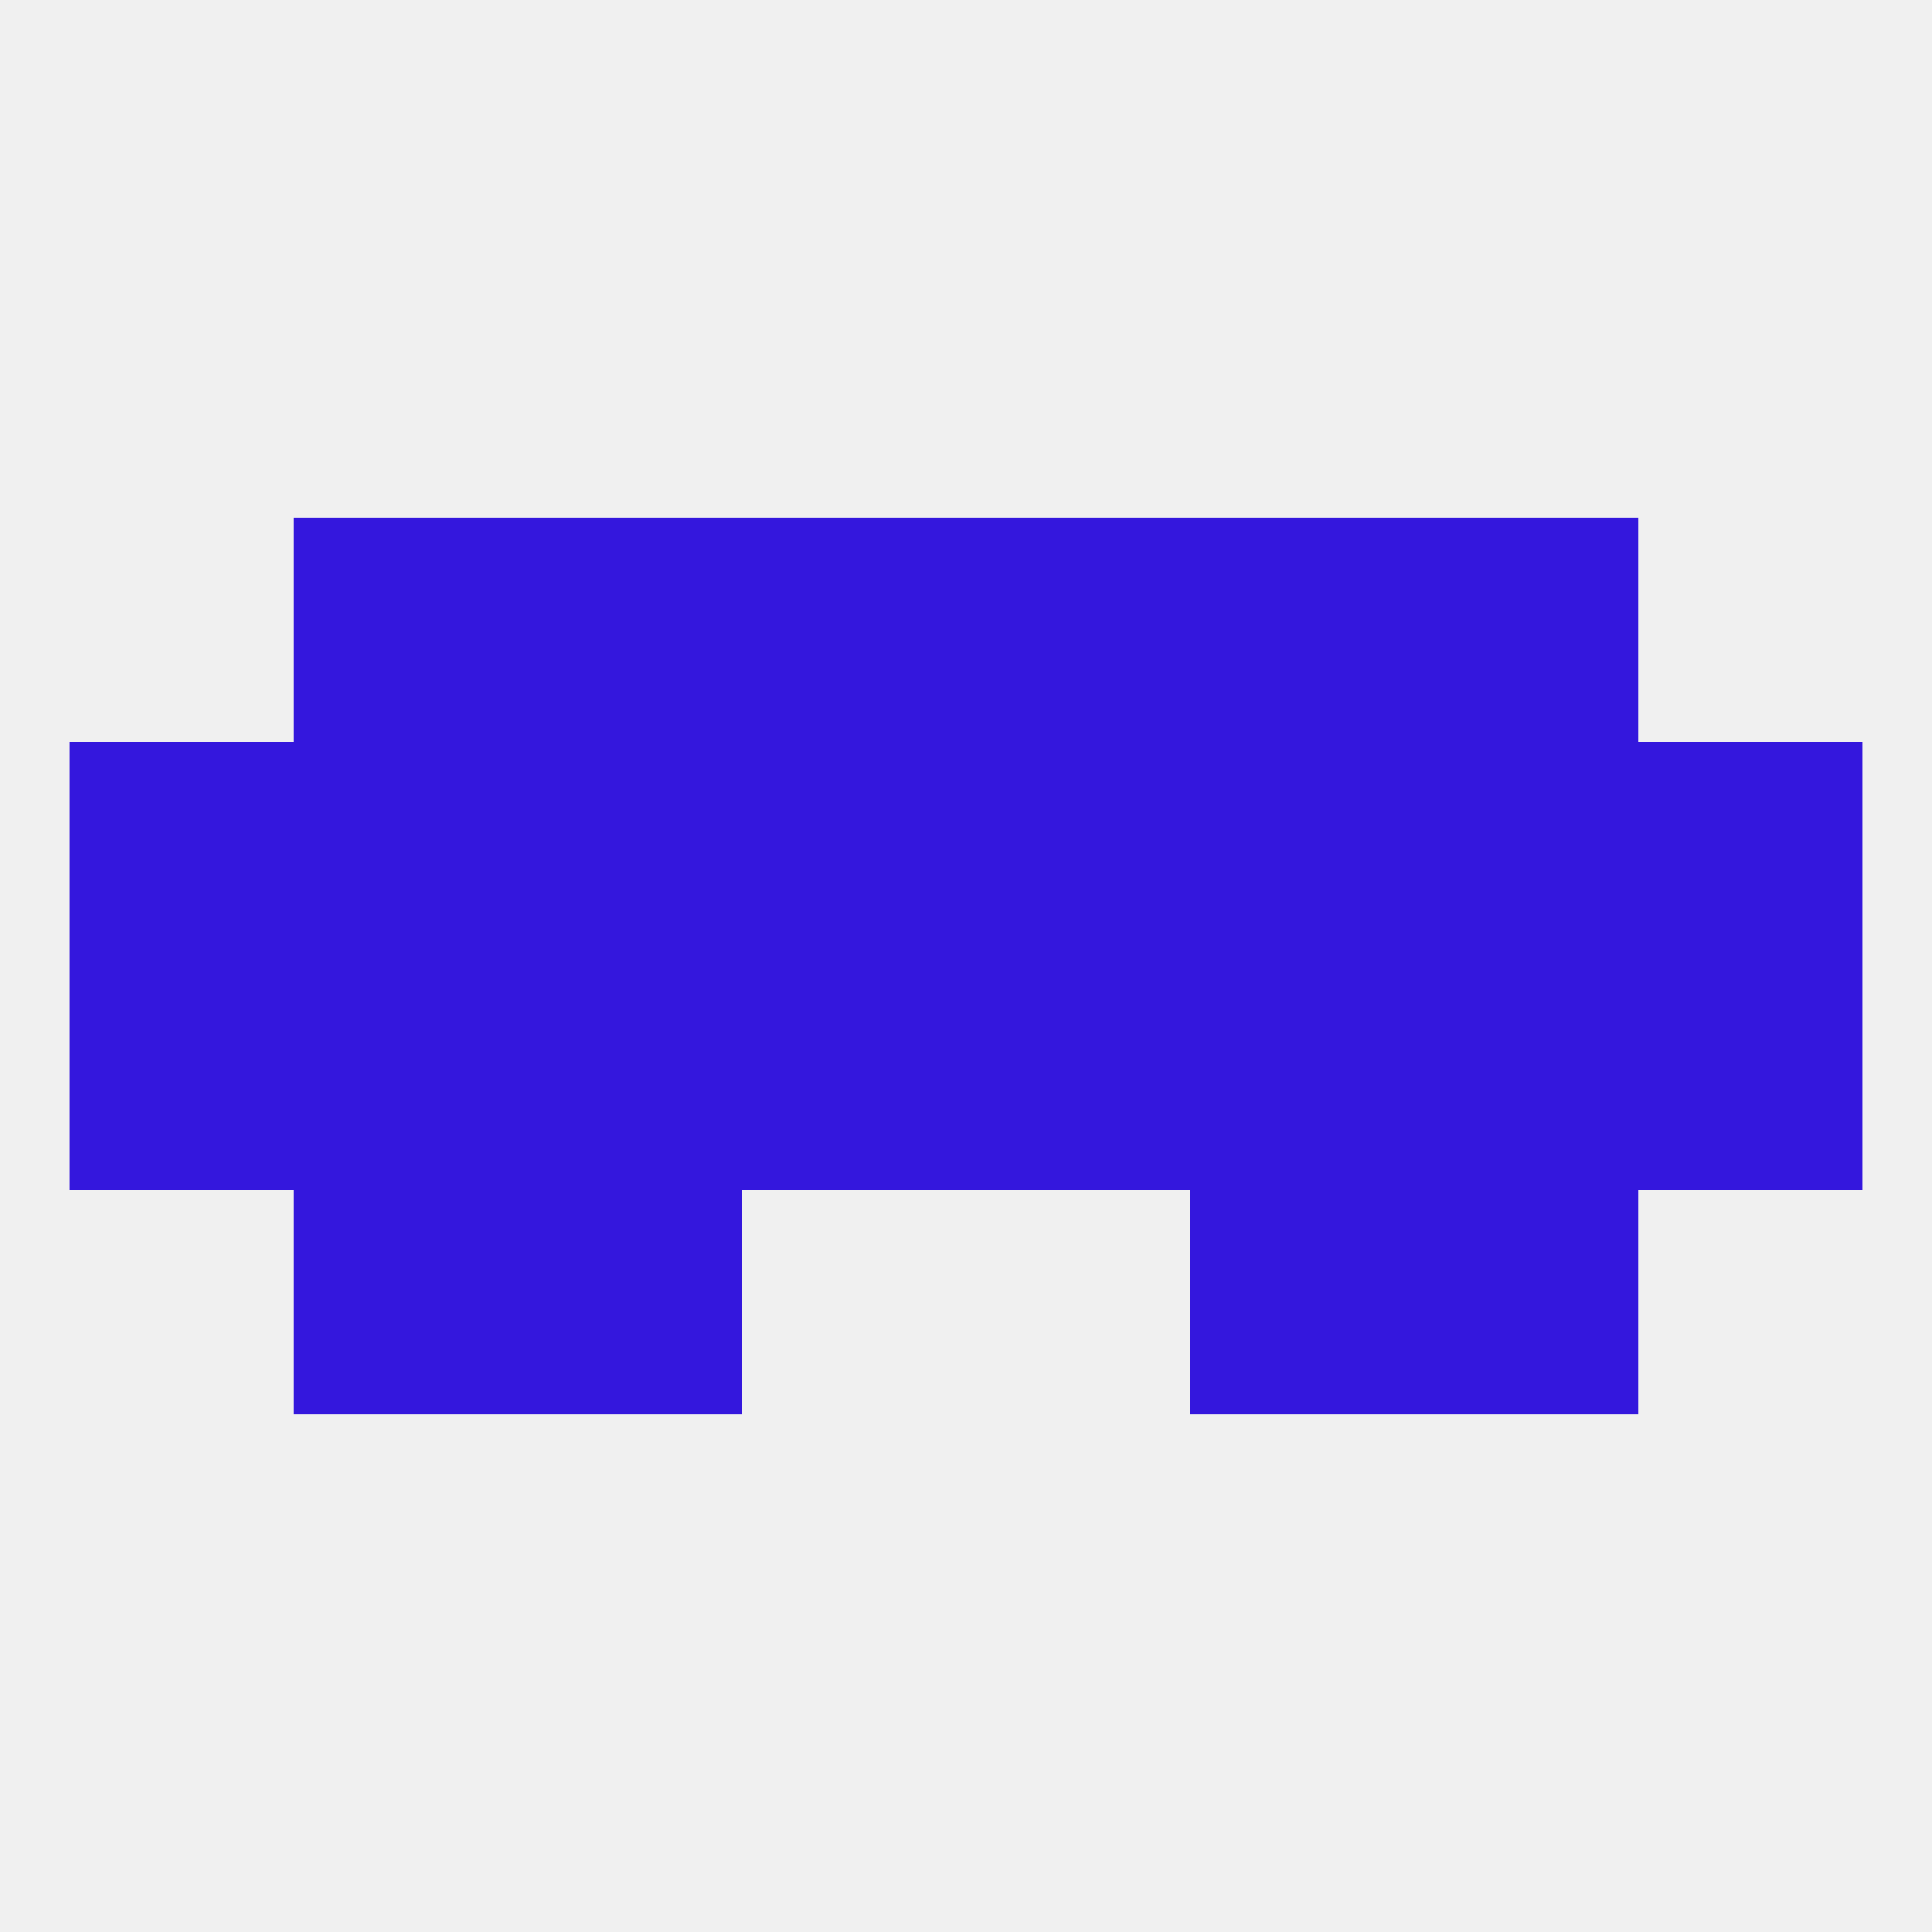
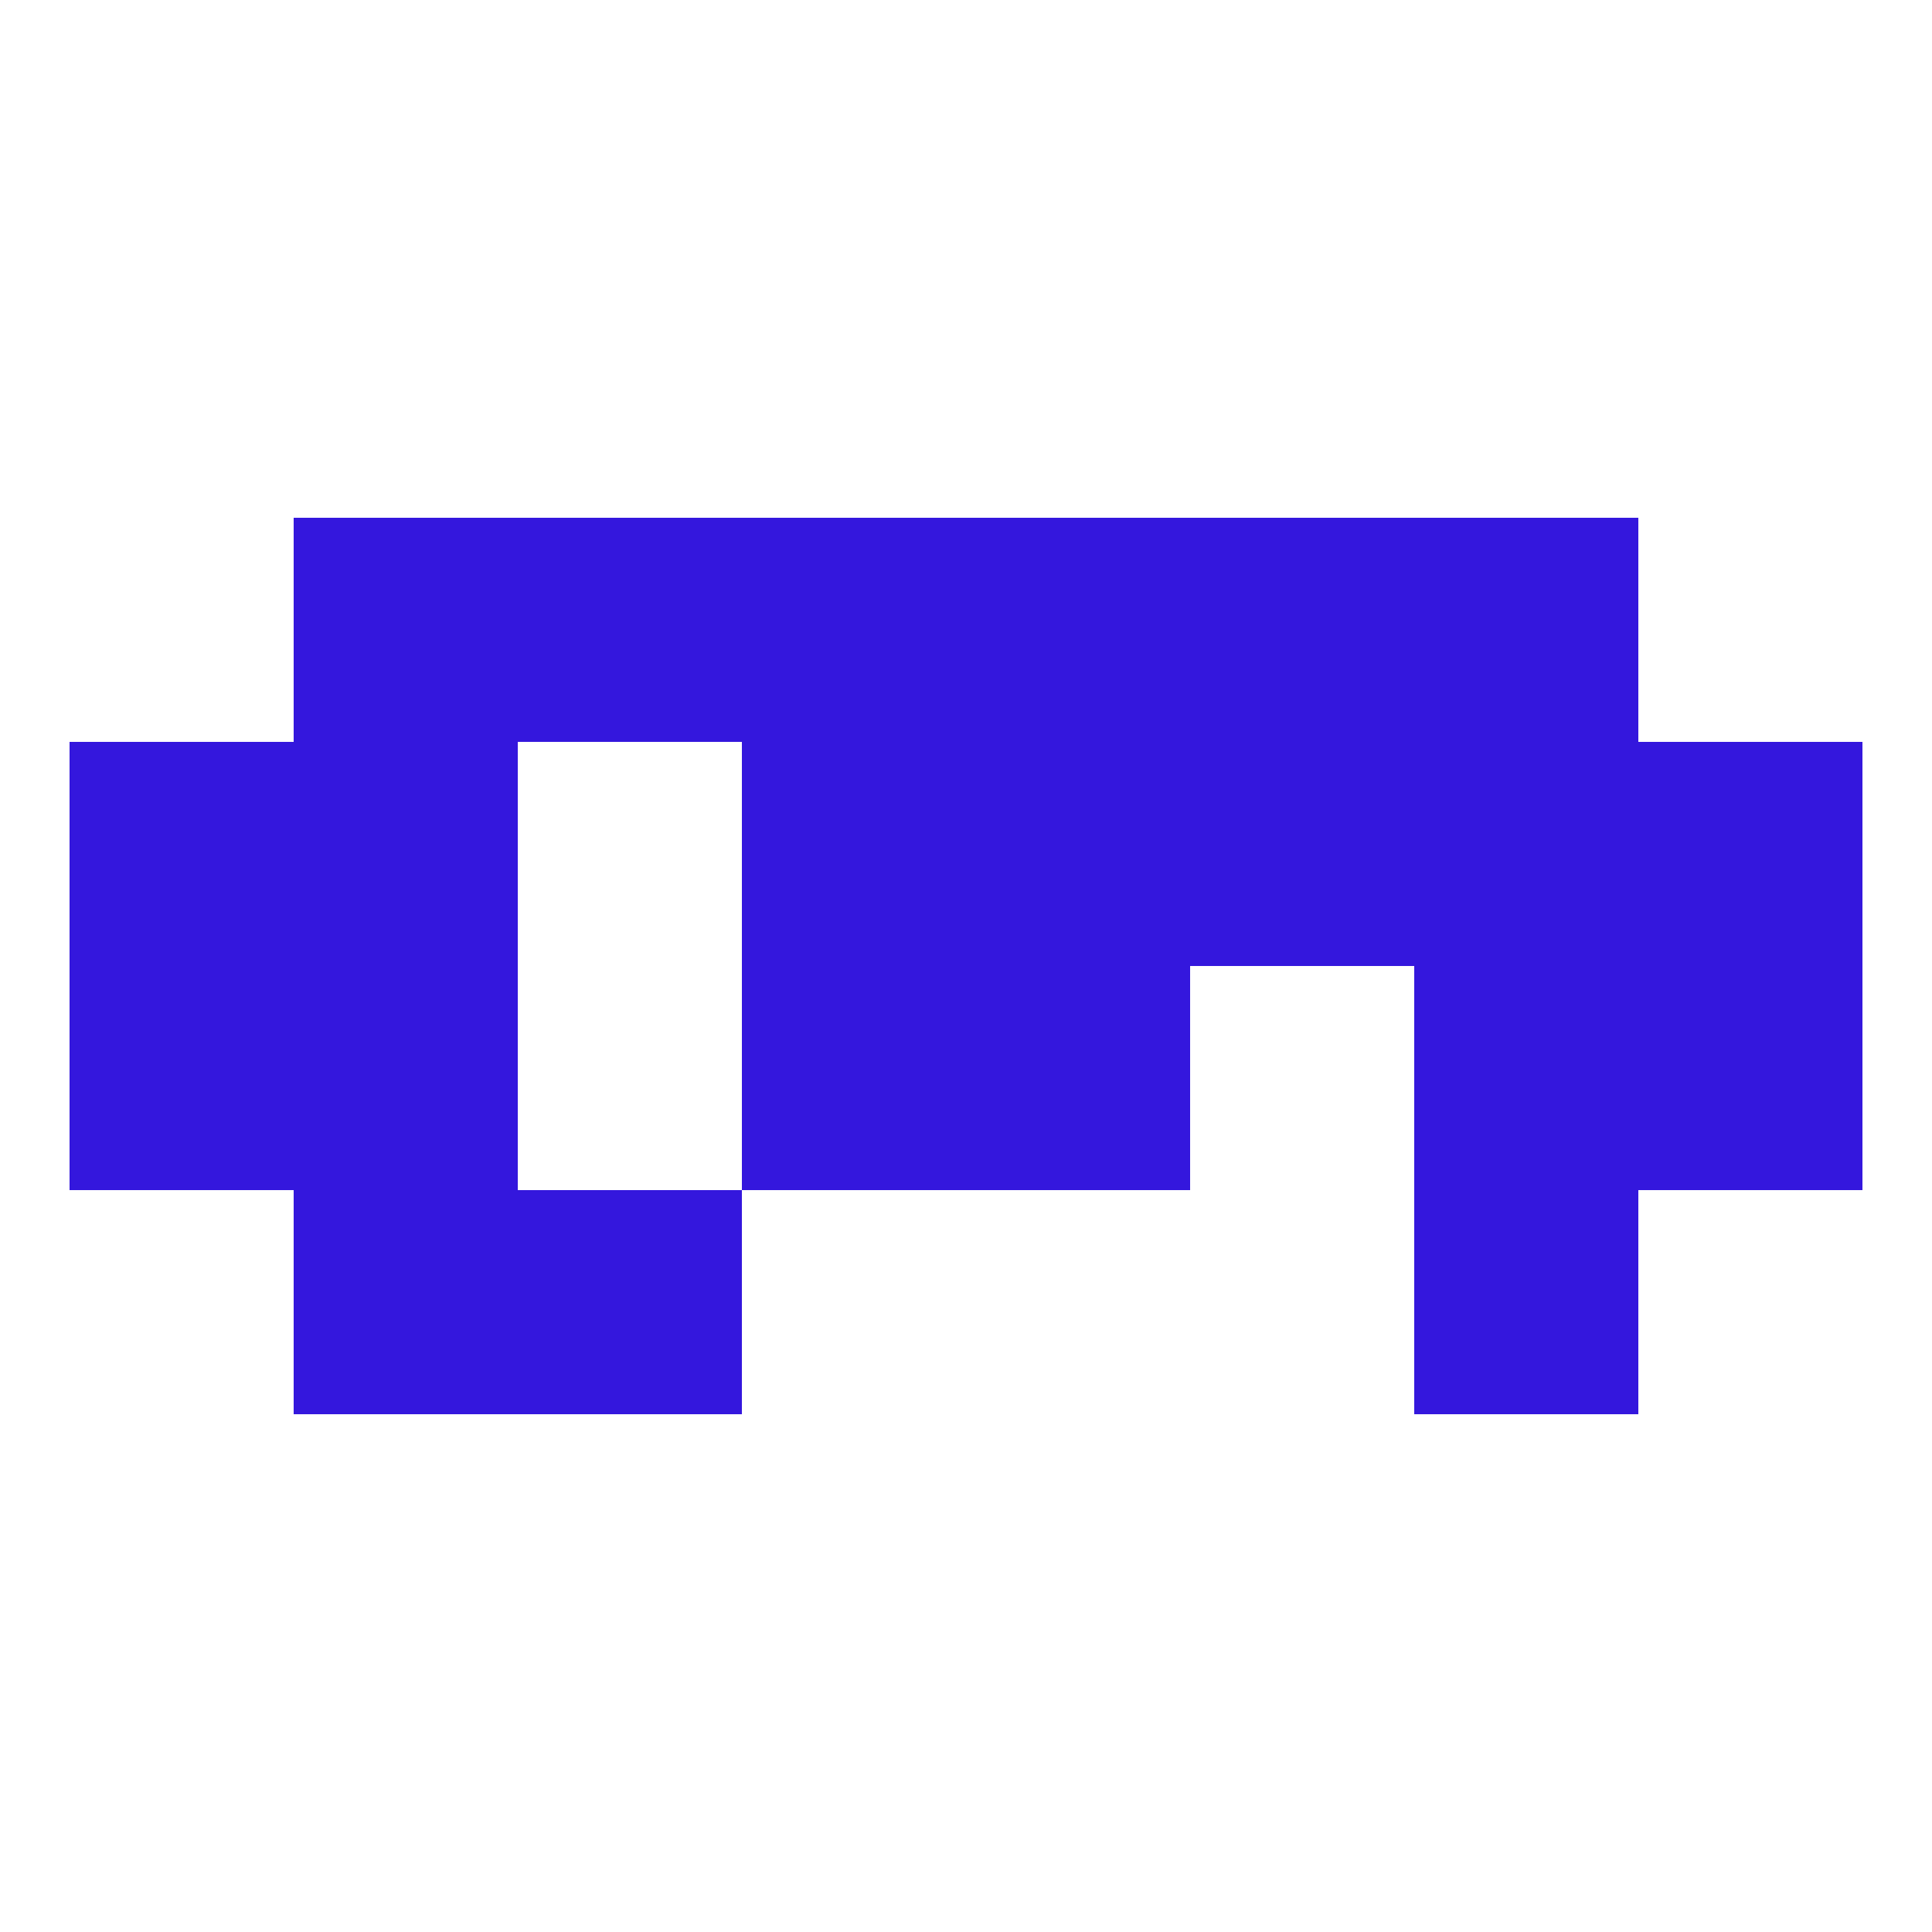
<svg xmlns="http://www.w3.org/2000/svg" version="1.1" baseprofile="full" width="250" height="250" viewBox="0 0 250 250">
-   <rect width="100%" height="100%" fill="rgba(240,240,240,255)" />
  <rect x="38" y="154" width="29" height="29" fill="rgba(52,23,221,255)" />
  <rect x="183" y="154" width="29" height="29" fill="rgba(52,23,221,255)" />
  <rect x="67" y="154" width="29" height="29" fill="rgba(52,23,221,255)" />
-   <rect x="154" y="154" width="29" height="29" fill="rgba(52,23,221,255)" />
  <rect x="38" y="125" width="29" height="29" fill="rgba(52,23,221,255)" />
  <rect x="183" y="125" width="29" height="29" fill="rgba(52,23,221,255)" />
  <rect x="125" y="125" width="29" height="29" fill="rgba(52,23,221,255)" />
-   <rect x="67" y="125" width="29" height="29" fill="rgba(52,23,221,255)" />
-   <rect x="154" y="125" width="29" height="29" fill="rgba(52,23,221,255)" />
  <rect x="9" y="125" width="29" height="29" fill="rgba(52,23,221,255)" />
  <rect x="212" y="125" width="29" height="29" fill="rgba(52,23,221,255)" />
  <rect x="96" y="125" width="29" height="29" fill="rgba(52,23,221,255)" />
  <rect x="154" y="96" width="29" height="29" fill="rgba(52,23,221,255)" />
  <rect x="212" y="96" width="29" height="29" fill="rgba(52,23,221,255)" />
  <rect x="96" y="96" width="29" height="29" fill="rgba(52,23,221,255)" />
  <rect x="125" y="96" width="29" height="29" fill="rgba(52,23,221,255)" />
  <rect x="9" y="96" width="29" height="29" fill="rgba(52,23,221,255)" />
  <rect x="38" y="96" width="29" height="29" fill="rgba(52,23,221,255)" />
  <rect x="183" y="96" width="29" height="29" fill="rgba(52,23,221,255)" />
-   <rect x="67" y="96" width="29" height="29" fill="rgba(52,23,221,255)" />
  <rect x="96" y="67" width="29" height="29" fill="rgba(52,23,221,255)" />
  <rect x="125" y="67" width="29" height="29" fill="rgba(52,23,221,255)" />
  <rect x="67" y="67" width="29" height="29" fill="rgba(52,23,221,255)" />
  <rect x="154" y="67" width="29" height="29" fill="rgba(52,23,221,255)" />
  <rect x="38" y="67" width="29" height="29" fill="rgba(52,23,221,255)" />
  <rect x="183" y="67" width="29" height="29" fill="rgba(52,23,221,255)" />
</svg>